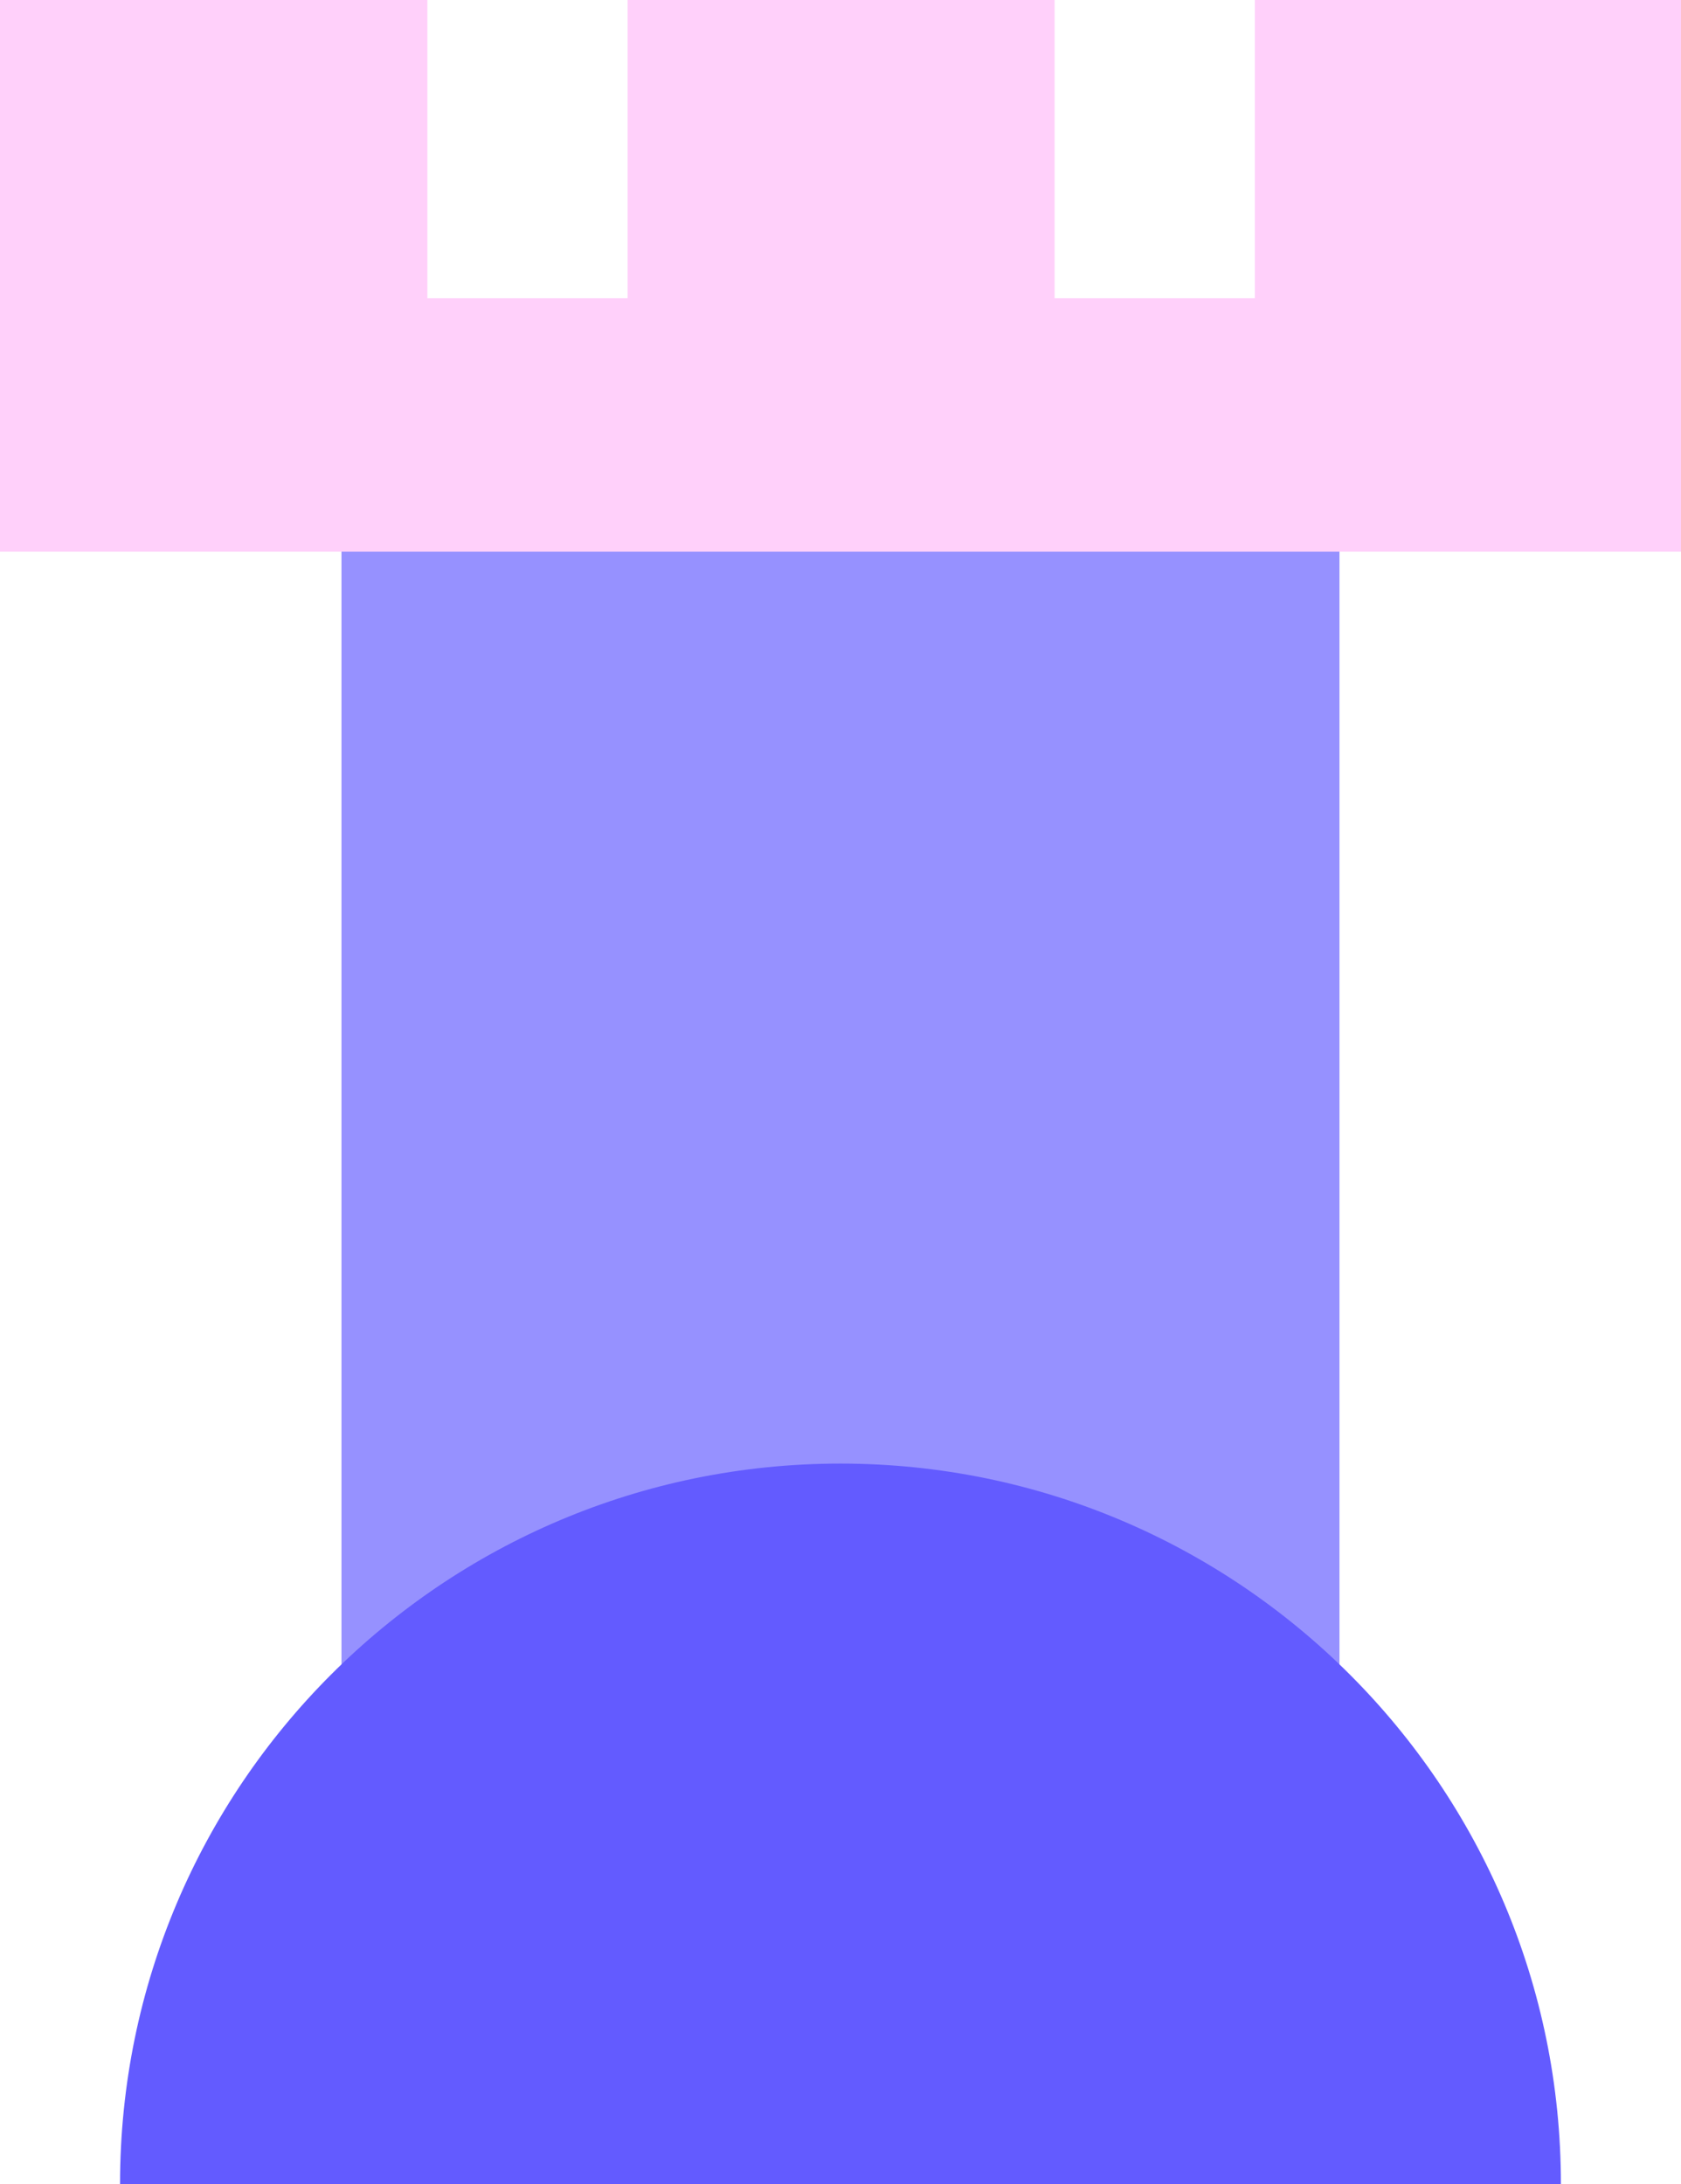
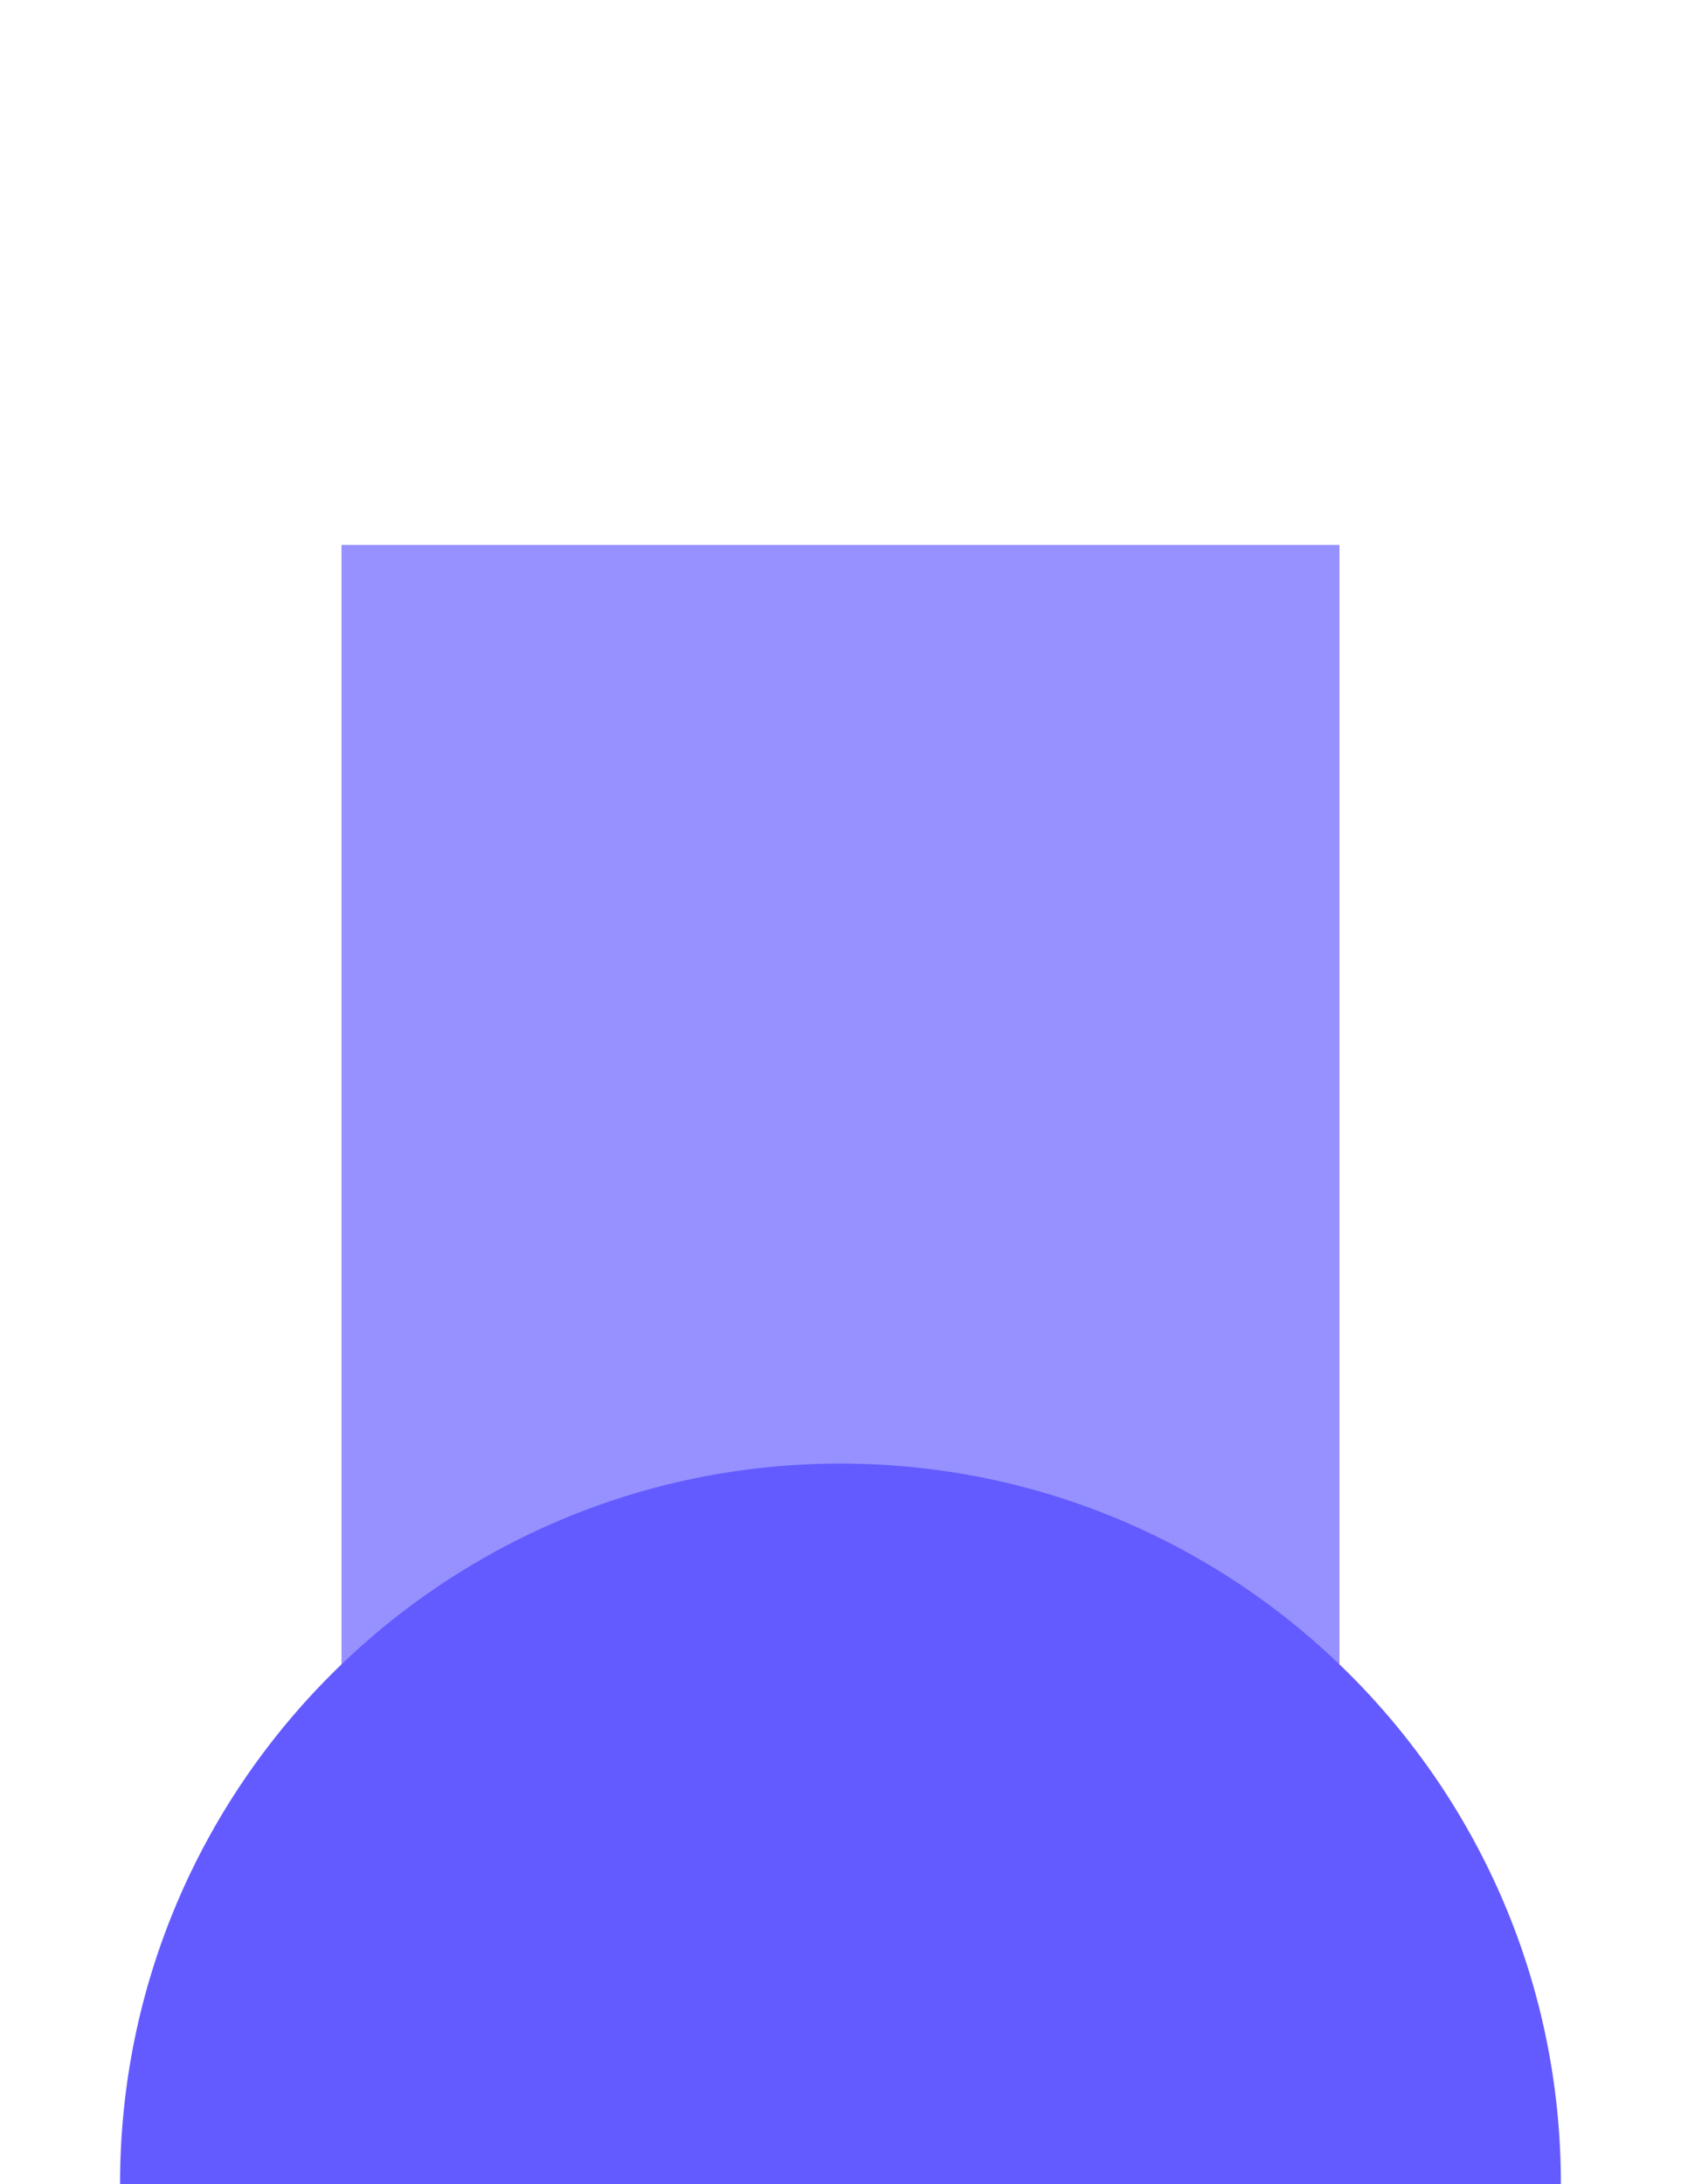
<svg xmlns="http://www.w3.org/2000/svg" id="a" viewBox="0 0 294.77 383">
  <defs>
    <style>.b{fill:#635bff;}.c{fill:#9691ff;}.d{fill:#ffd0fa;}</style>
  </defs>
  <rect class="c" x="59.88" y="95.55" width="175" height="239.05" />
-   <polygon class="d" points="220.04 0 220.04 52.28 184.93 52.28 184.93 0 110.05 0 110.05 52.28 74.94 52.28 74.94 0 0 0 0 96.74 294.77 96.74 294.77 0 220.04 0" />
  <path class="b" d="M147.38,256.64c-69.77,0-126.33,56.56-126.33,126.33v.03h252.66c.02-69.77-56.53-126.34-126.3-126.36h-.03Z" />
</svg>